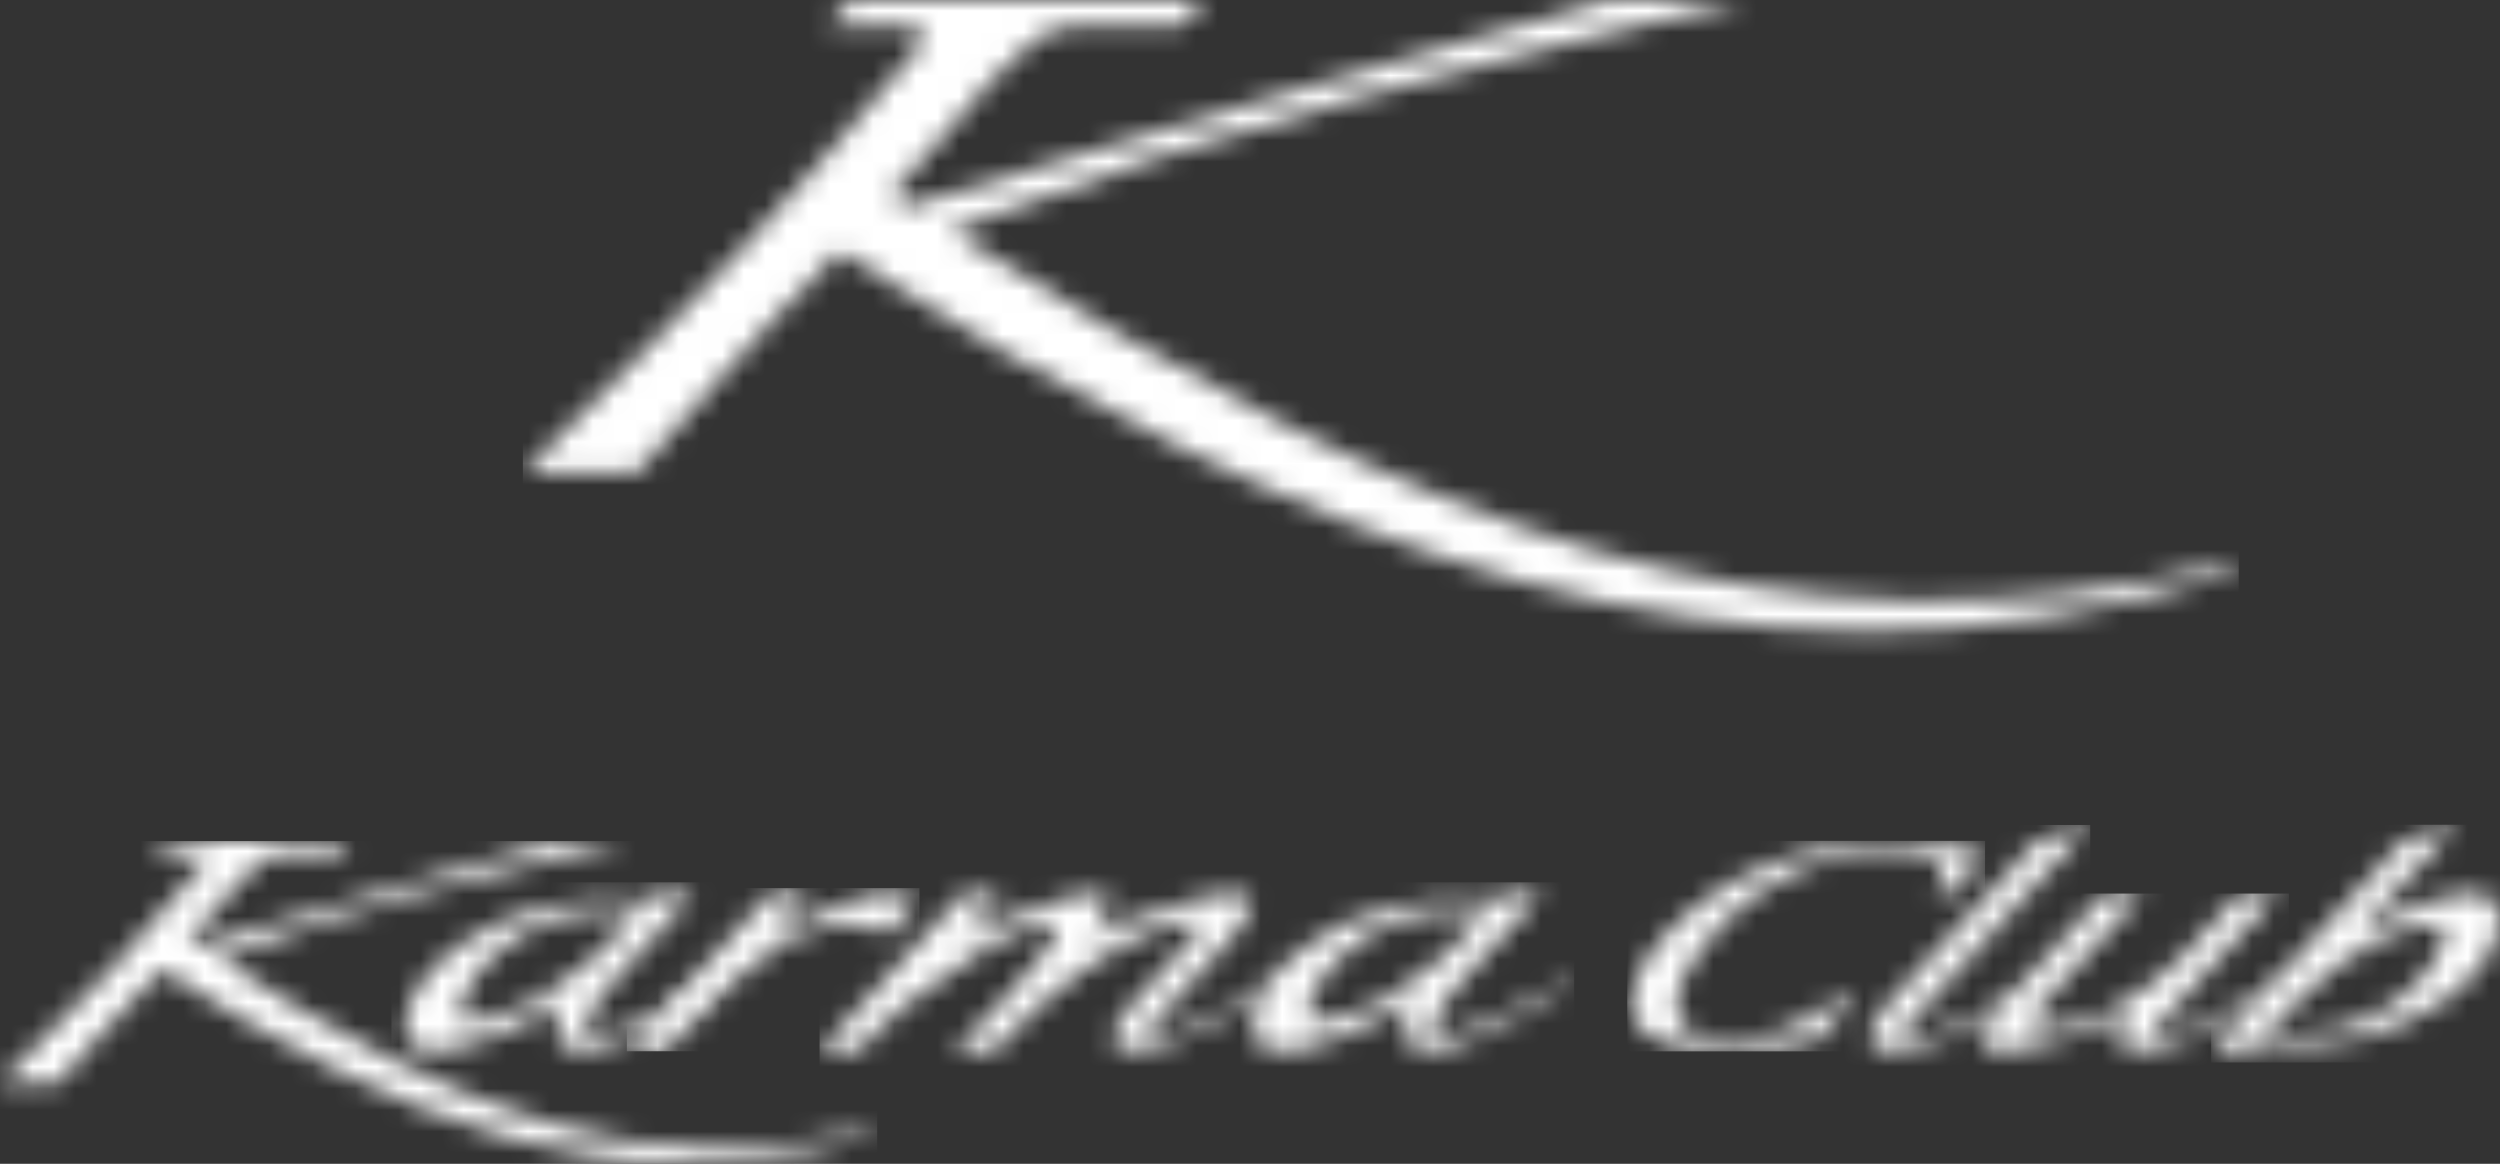
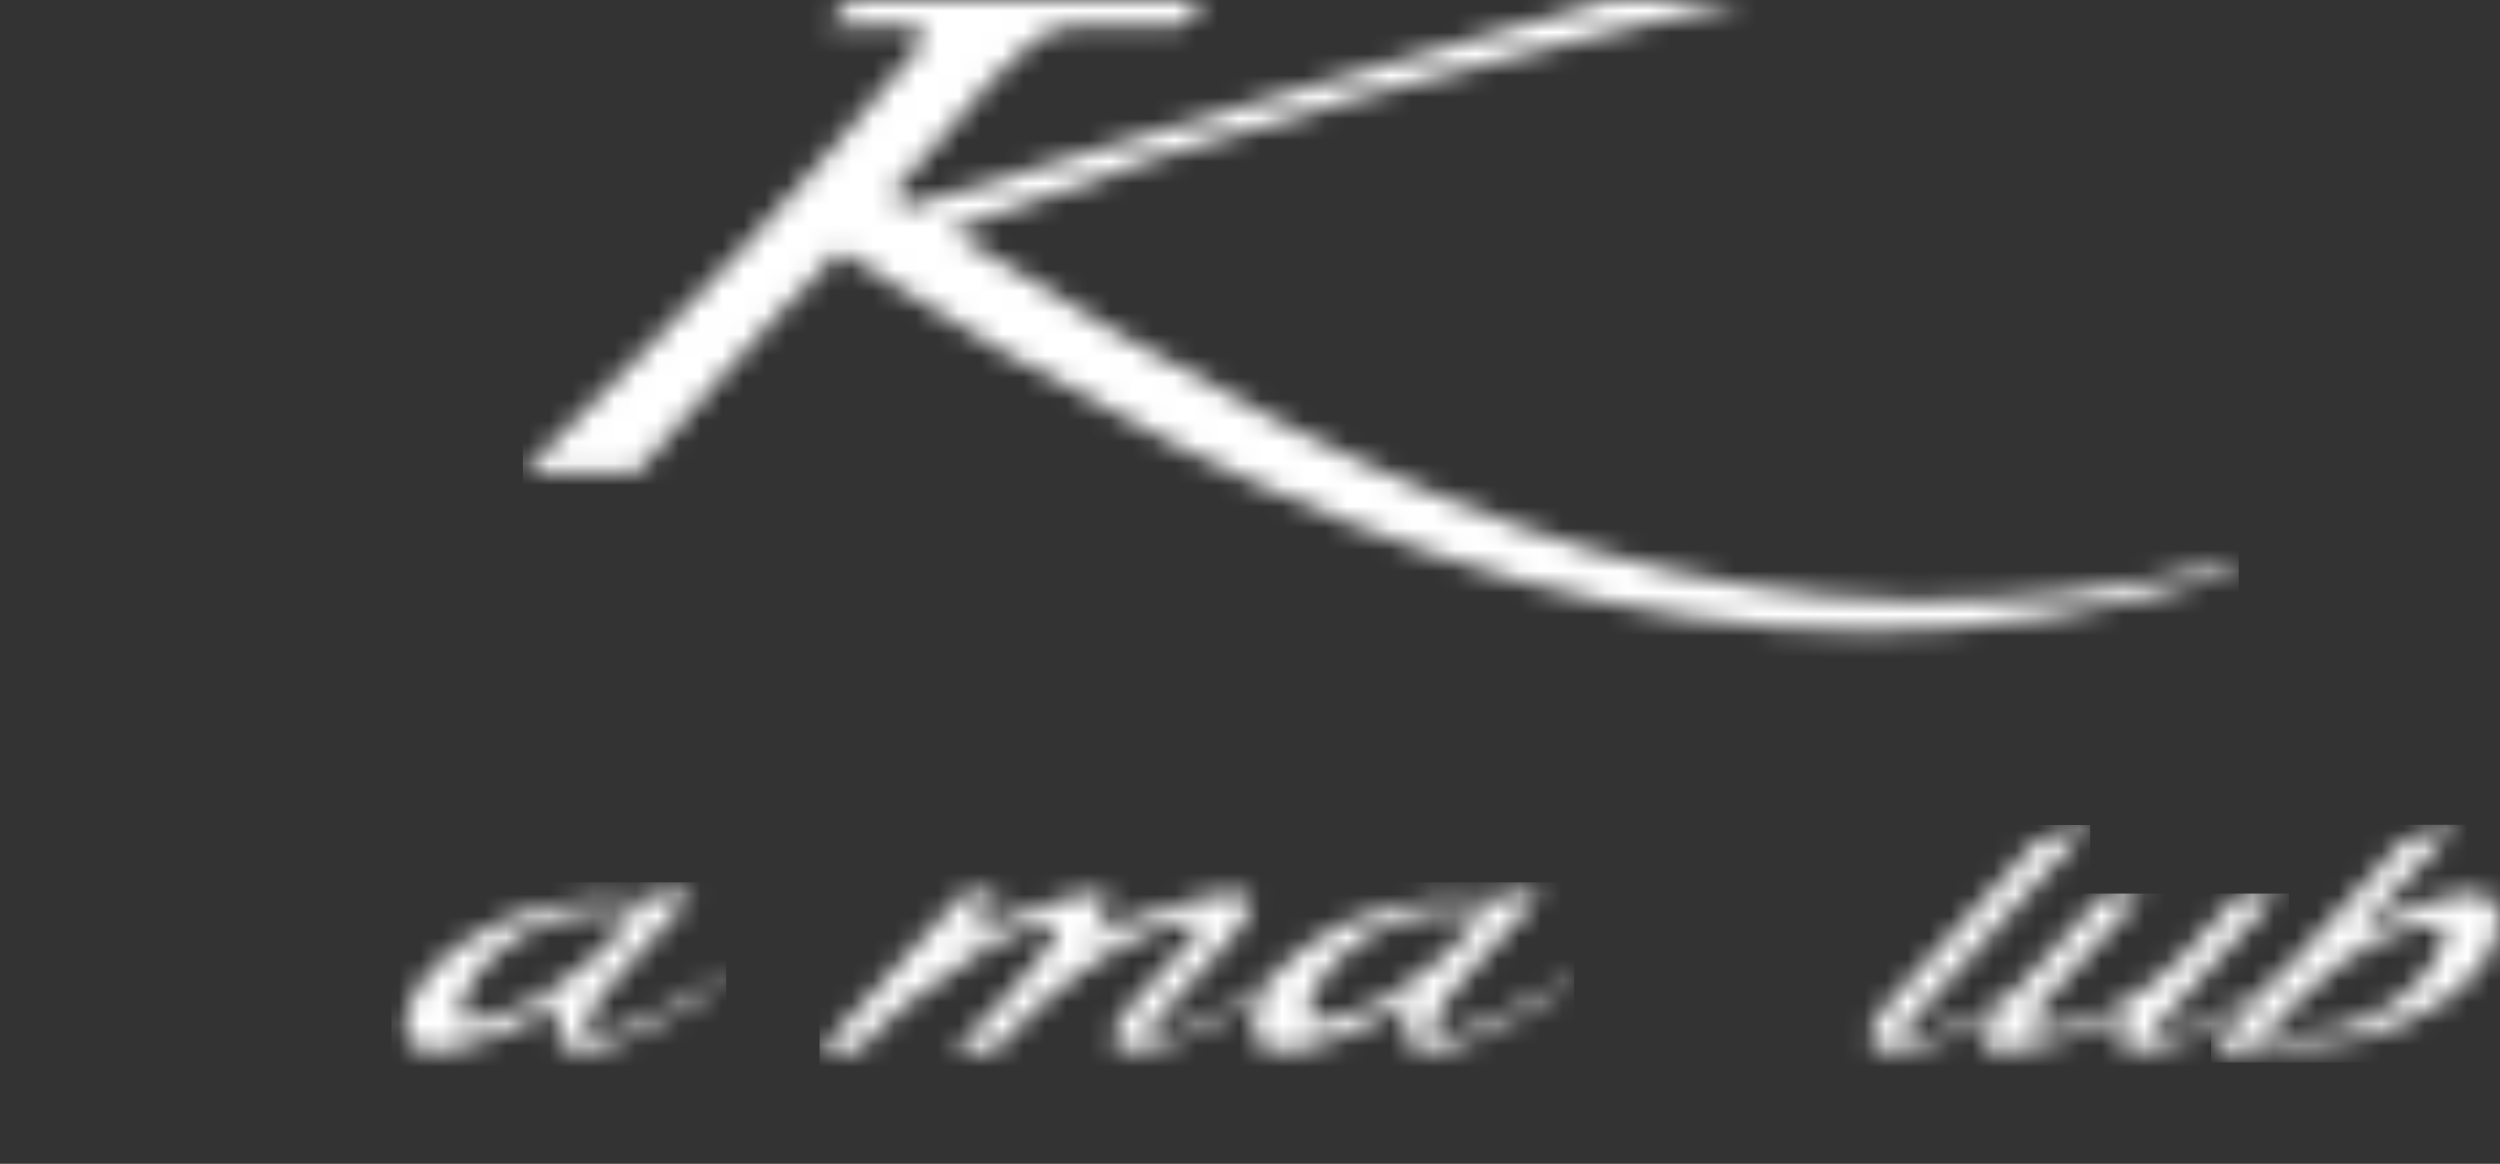
<svg xmlns="http://www.w3.org/2000/svg" width="116" height="54" viewBox="0 0 116 54" fill="none">
  <rect x="0" y="0" width="116" height="54" fill="#333333" stroke="none" />
  <mask id="mask0_4978_5715" style="mask-type:luminance" maskUnits="userSpaceOnUse" x="24" y="0" width="80" height="30">
    <path d="M74.573 0.001C63.839 3.01 52.908 6.374 42.173 9.552L41.335 9.05C44.839 5.404 47.457 1.224 49.739 1.224L54.791 1.219L55.906 0H39.482L38.369 1.219H41.928C42.563 1.219 43.156 1.563 42.782 2.01C36.854 9.084 32.893 13.415 24.261 21.951H29.544C29.544 21.951 35.666 14.877 38.935 11.669C59.882 25.064 80.459 33.976 103.353 26.653L103.877 26.081C82.01 31.418 65.783 24.421 44.1 10.71C57.248 5.65 68.745 3.009 80.913 0H74.573V0.001Z" fill="white" />
  </mask>
  <g mask="url(#mask0_4978_5715)">
    <path d="M103.877 0H24.261V33.976H103.877V0Z" fill="white" />
  </g>
  <mask id="mask1_4978_5715" style="mask-type:luminance" maskUnits="userSpaceOnUse" x="0" y="39" width="41" height="15">
    <path d="M25.735 39.024C20.247 40.563 14.642 42.275 9.155 43.9L8.728 43.655C10.521 41.79 11.859 39.653 13.024 39.653L15.609 39.65L16.178 39.028H7.781L7.213 39.65H9.032C9.356 39.65 9.66 39.828 9.469 40.056C6.439 43.673 4.413 45.887 0 50.251H2.7C2.7 50.251 5.831 46.634 7.502 44.994C18.212 51.842 28.732 56.398 40.437 52.654L40.704 52.363C29.524 55.091 21.227 51.514 10.142 44.503C16.864 41.918 22.714 40.564 28.936 39.025H25.735V39.024Z" fill="white" />
  </mask>
  <g mask="url(#mask1_4978_5715)">
-     <path d="M40.702 39.024H-0.002V56.398H40.702V39.024Z" fill="white" />
-   </g>
+     </g>
  <mask id="mask2_4978_5715" style="mask-type:luminance" maskUnits="userSpaceOnUse" x="18" y="41" width="16" height="8">
    <path d="M21.608 47.363C20.407 47.291 23.212 41.474 29.604 42.344C25.956 46.529 23.062 47.368 21.768 47.368C21.712 47.368 21.659 47.367 21.608 47.363ZM30.407 41.461L30.043 41.861C23.063 40.938 18.165 45.609 18.857 48.083C19.186 49.262 21.776 49.062 26.058 46.56C25.119 49.282 26.808 49.966 33.367 45.79L33.699 45.258C33.567 45.334 32.549 45.942 32.416 46.017C29.696 47.557 26.495 48.989 27.311 47.13C27.789 46.04 29.661 44.354 32.195 41.461H30.407Z" fill="white" />
  </mask>
  <g mask="url(#mask2_4978_5715)">
    <path d="M33.696 40.939H18.162V49.967H33.696V40.939Z" fill="white" />
  </g>
  <mask id="mask3_4978_5715" style="mask-type:luminance" maskUnits="userSpaceOnUse" x="29" y="41" width="14" height="8">
    <path d="M35.771 41.461L29.085 48.777H30.873C33.691 45.647 37.687 41.461 41.224 43.321L42.663 41.747C40.824 41.222 40.203 41.209 35.62 43.582C36.235 42.913 36.943 42.13 37.558 41.461H35.771Z" fill="white" />
  </mask>
  <g mask="url(#mask3_4978_5715)">
-     <path d="M42.663 41.21H29.085V48.778H42.663V41.21Z" fill="white" />
-   </g>
+     </g>
  <mask id="mask4_4978_5715" style="mask-type:luminance" maskUnits="userSpaceOnUse" x="38" y="41" width="22" height="8">
    <path d="M38.027 48.778H39.815C42.546 45.534 49.148 41.635 48.992 43.197C48.887 44.243 44.269 48.778 44.269 48.778H46.098C51.477 42.825 56.642 41.976 55.481 43.383L52.541 46.584C50.113 49.252 52.696 49.979 59.241 45.811L59.574 45.28C59.442 45.356 58.425 45.963 58.292 46.038C55.666 47.525 52.232 49.153 53.688 47.297L57.185 43.47C60.938 39.264 51.846 42.84 50.542 43.486L50.614 43.403C54.319 39.222 45.663 42.981 44.619 43.521C45.241 42.844 45.878 42.139 46.501 41.462L44.73 41.443L38.027 48.778Z" fill="white" />
  </mask>
  <g mask="url(#mask4_4978_5715)">
    <path d="M60.938 39.222H38.027V49.978H60.938V39.222Z" fill="white" />
  </g>
  <mask id="mask5_4978_5715" style="mask-type:luminance" maskUnits="userSpaceOnUse" x="58" y="41" width="16" height="8">
    <path d="M60.954 47.363C59.752 47.291 62.557 41.474 68.95 42.344C65.301 46.529 62.407 47.368 61.115 47.368C61.059 47.368 61.004 47.367 60.954 47.363ZM69.753 41.461L69.389 41.86C62.41 40.938 57.51 45.609 58.202 48.083C58.534 49.262 61.122 49.062 65.404 46.56C64.482 49.231 66.103 49.927 72.359 46.009L73.045 45.258C72.911 45.335 71.894 45.942 71.761 46.017C69.04 47.557 65.839 48.989 66.656 47.13C67.135 46.04 69.007 44.354 71.542 41.461H69.753Z" fill="white" />
  </mask>
  <g mask="url(#mask5_4978_5715)">
    <path d="M73.042 40.939H57.507V49.928H73.042V40.939Z" fill="white" />
  </g>
  <mask id="mask6_4978_5715" style="mask-type:luminance" maskUnits="userSpaceOnUse" x="75" y="39" width="18" height="10">
    <path d="M88.031 39.016C85.016 39.022 82.403 39.76 80.328 40.967C78.37 42.108 76.97 43.54 76.281 44.732C75.501 46.084 75.517 47.181 76.193 47.782C76.954 48.476 78.372 48.783 80.206 48.779C81.644 48.777 82.996 48.547 84.282 48.264L86.045 46.34H85.389C85.389 46.34 82.565 48.307 80.516 48.311C78.131 48.314 77.012 47.219 78.396 44.824C79.641 42.668 83.031 39.485 87.741 39.485C91.36 39.485 89.847 41.328 89.75 41.461H90.501L92.106 39.705C91.165 39.267 89.701 39.016 88.056 39.016H88.031" fill="white" />
  </mask>
  <g mask="url(#mask6_4978_5715)">
-     <path d="M92.107 39.016H75.503V48.783H92.107V39.016Z" fill="white" />
-   </g>
+     </g>
  <mask id="mask7_4978_5715" style="mask-type:luminance" maskUnits="userSpaceOnUse" x="86" y="38" width="11" height="11">
    <path d="M94.52 39.023L92.18 41.583L90.299 43.644L87.45 46.762C85.446 49.217 88.008 49.875 94.037 46.196L94.626 45.55C94.451 45.651 93.559 46.168 93.435 46.236C90.952 47.609 87.215 49.137 88.638 47.427L93.042 42.598L96.986 38.279L94.519 39.023H94.52Z" fill="white" />
  </mask>
  <g mask="url(#mask7_4978_5715)">
    <path d="M96.986 38.279H85.446V49.874H96.986V38.279Z" fill="white" />
  </g>
  <mask id="mask8_4978_5715" style="mask-type:luminance" maskUnits="userSpaceOnUse" x="102" y="38" width="14" height="11">
    <path d="M105.186 47.896L105.975 47.032C109.403 43.435 112.063 42.811 113.181 42.877C114.298 42.944 111.946 47.984 106.465 47.984C106.056 47.984 105.631 47.956 105.186 47.896ZM111.508 39.024L102.592 48.78H104.381L104.745 48.38C111.725 49.302 116.649 44.67 115.93 42.158C115.611 41.039 113.269 41.167 109.358 43.332L113.984 38.27L111.507 39.025L111.508 39.024Z" fill="white" />
  </mask>
  <g mask="url(#mask8_4978_5715)">
    <path d="M116.653 38.269H102.594V49.301H116.653V38.269Z" fill="white" />
  </g>
  <mask id="mask9_4978_5715" style="mask-type:luminance" maskUnits="userSpaceOnUse" x="91" y="41" width="16" height="8">
    <path d="M103.92 41.461L101.696 43.898L101.19 44.451C97.349 48.317 93.408 48.112 94.507 46.855L96.044 45.182L99.449 41.46H97.66L94.305 45.123L92.802 46.768C89.571 50.415 96.319 48.197 98.777 47.087L98.834 47.057C97.173 49.273 99.641 49.723 105.518 46.064L106.203 45.313C105.958 45.456 105.103 45.969 104.98 46.038C102.353 47.524 98.92 49.153 100.376 47.297L105.707 41.461H103.92Z" fill="white" />
  </mask>
  <g mask="url(#mask9_4978_5715)">
    <path d="M106.206 41.461H89.574V50.416H106.206V41.461Z" fill="white" />
  </g>
</svg>